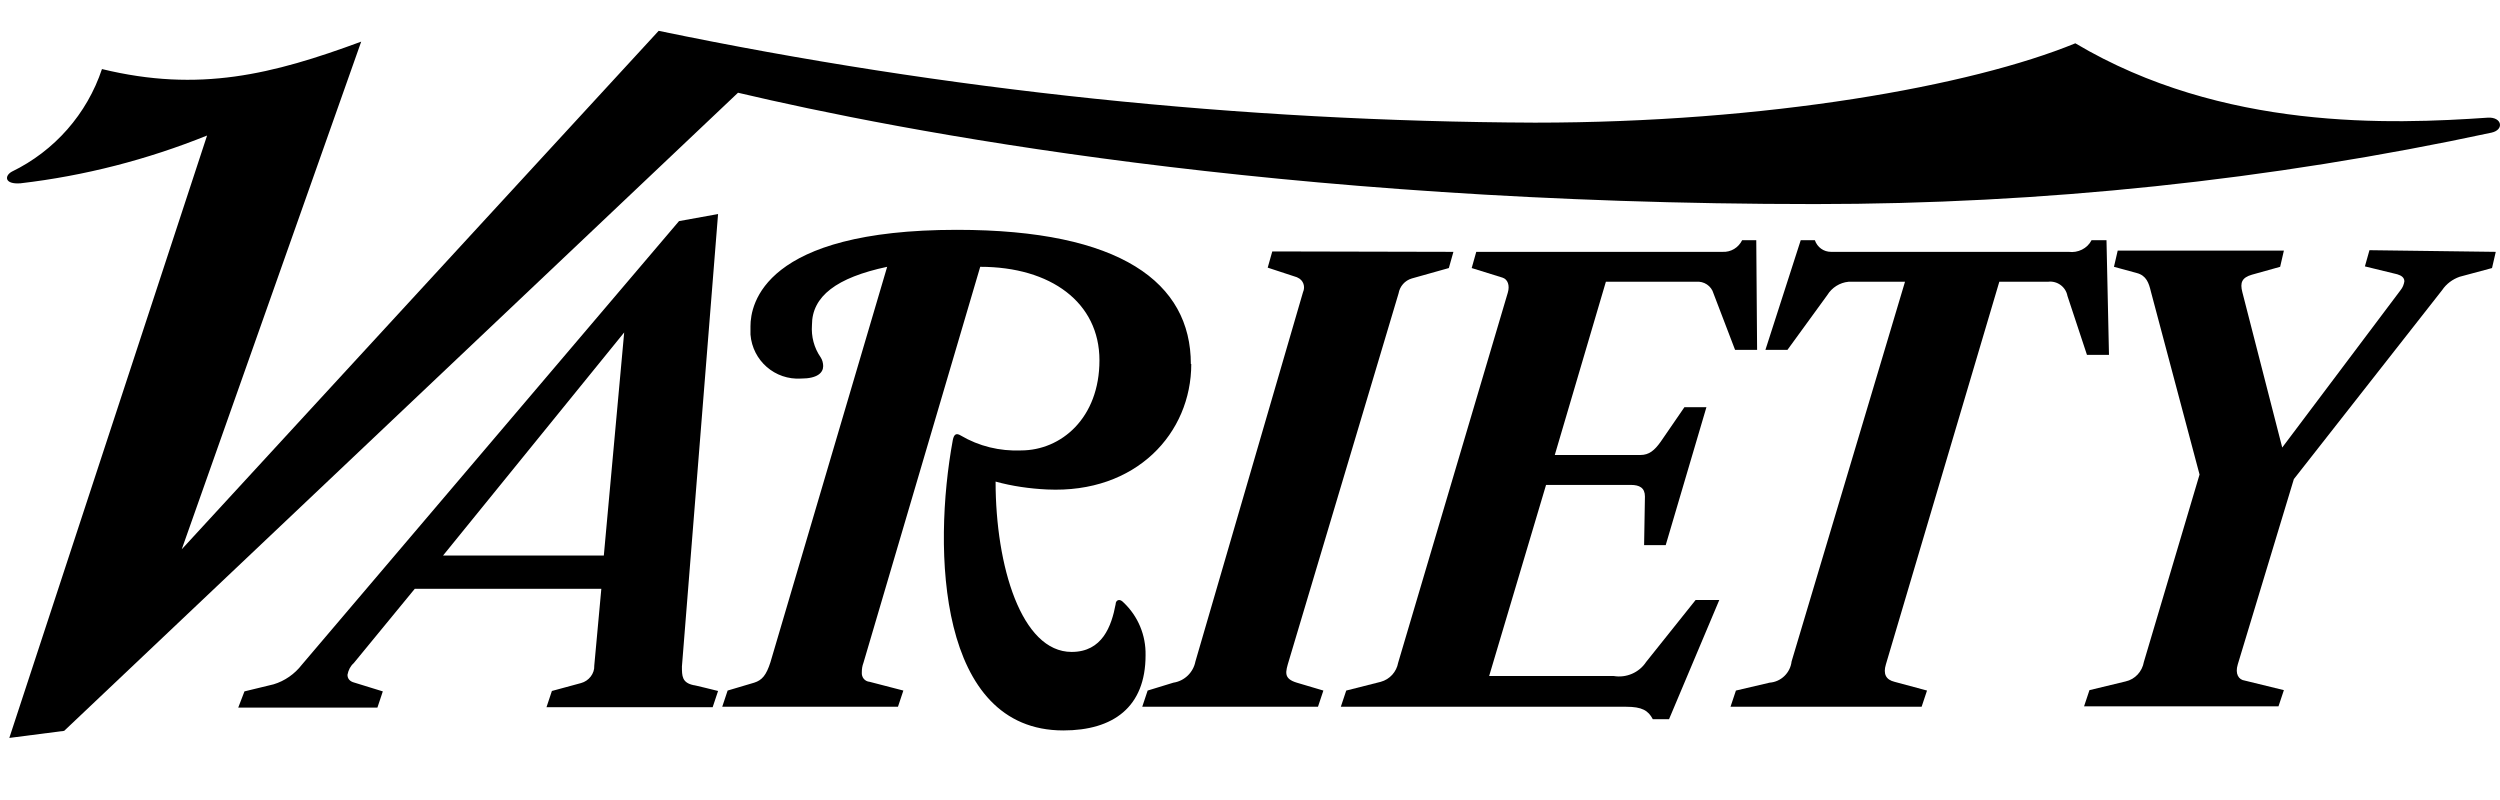
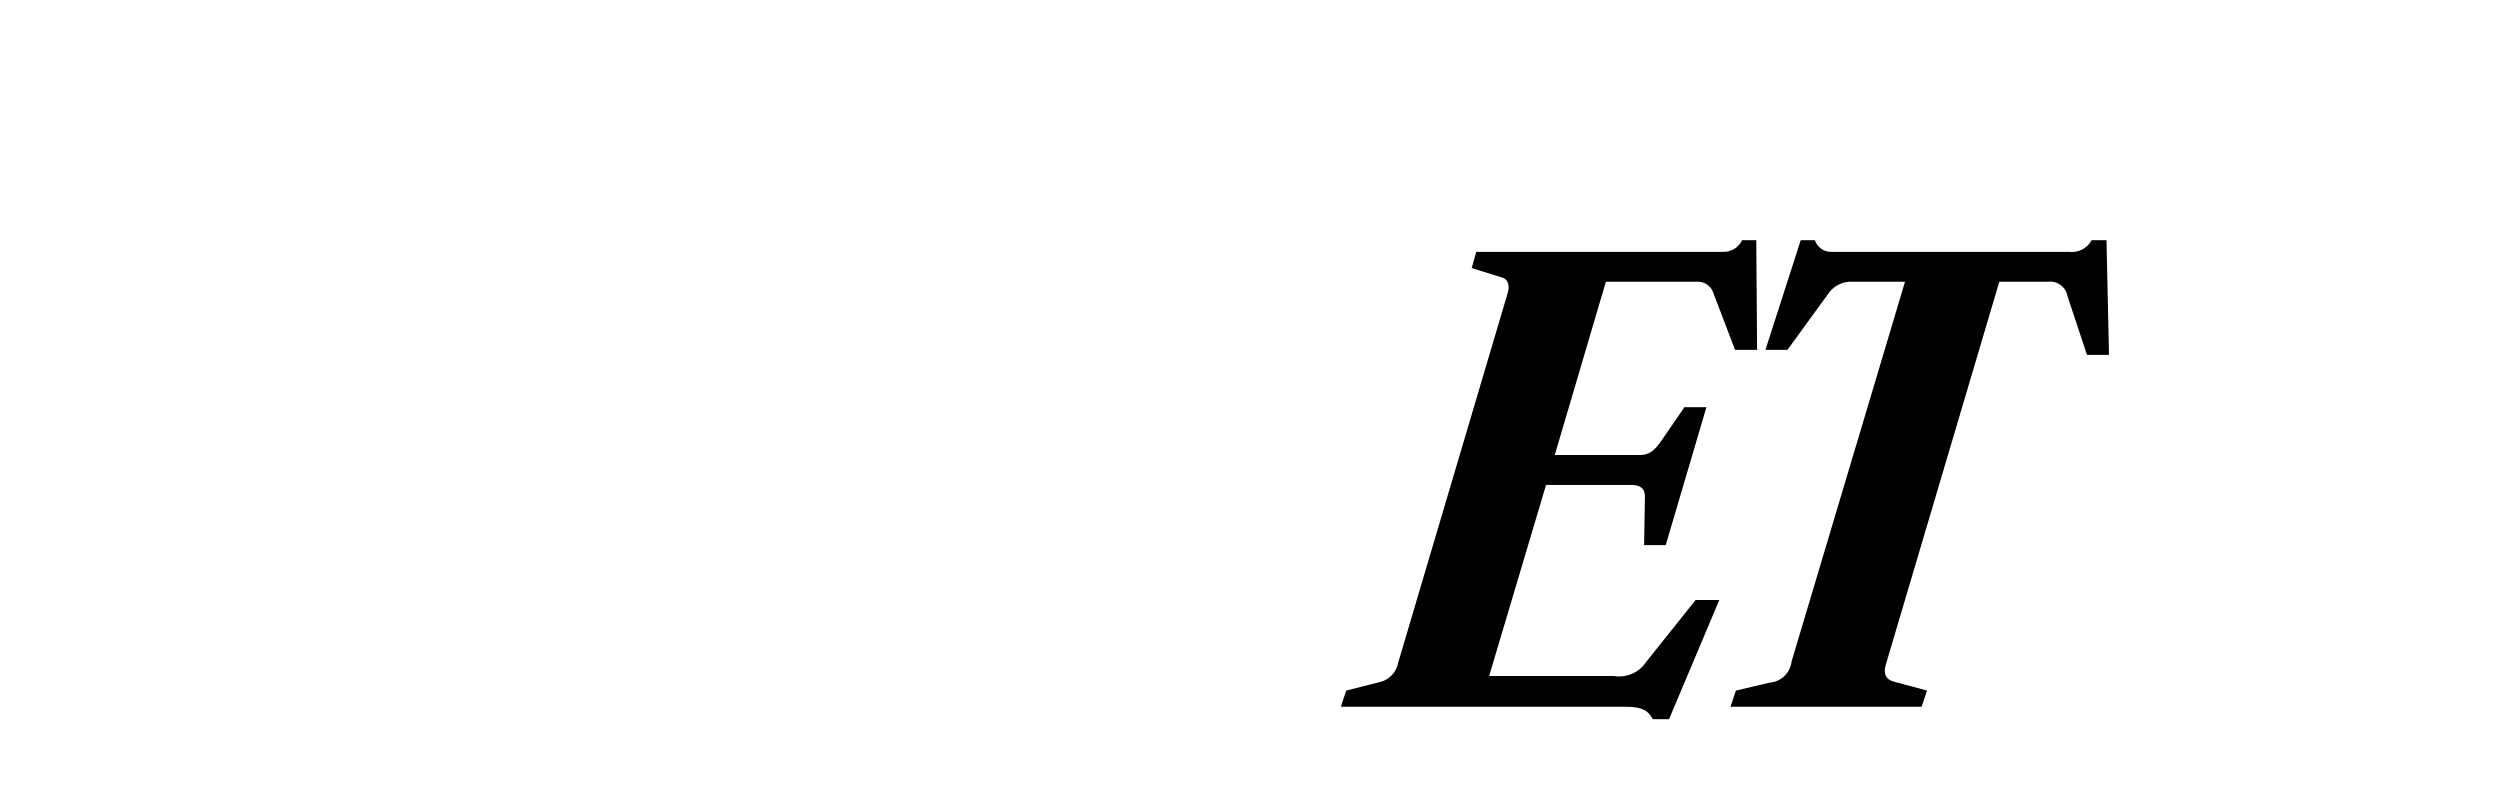
<svg xmlns="http://www.w3.org/2000/svg" width="300px" height="96px" viewBox="0 0 300 96" version="1.1">
  <g id="group">
-     <path id="Path" d="M299.492 30.222 L299.043 32.166 295.154 33.213 C294.307 33.512 293.559 34.061 293.06 34.809 L275.263 57.492 268.533 79.727 C268.184 80.873 268.632 81.571 269.38 81.671 L274.066 82.818 273.418 84.762 250.087 84.762 250.735 82.818 255.072 81.771 C256.219 81.521 257.066 80.574 257.266 79.427 L263.946 56.944 258.113 35.008 C257.864 33.961 257.565 33.064 256.418 32.765 L253.676 32.017 254.125 30.073 274.066 30.073 273.618 32.017 270.228 32.964 C269.031 33.313 268.782 33.911 269.081 35.058 L273.867 53.703 288.075 34.809 C288.324 34.509 288.474 34.111 288.524 33.762 288.524 33.313 288.175 33.064 287.676 32.914 L283.788 31.967 284.336 30.023 Z" fill="#000000" fill-opacity="1" stroke="none" />
    <path id="Path-1" d="M253.078 42.586 L250.436 42.586 248.093 35.507 C247.893 34.41 246.846 33.662 245.749 33.812 L239.917 33.812 226.307 79.727 C225.958 80.873 226.307 81.571 227.354 81.82 L231.242 82.867 230.594 84.812 207.661 84.812 208.31 82.867 212.348 81.92 C213.744 81.82 214.84 80.724 214.99 79.378 L228.6 33.812 221.82 33.812 C220.773 33.911 219.826 34.509 219.277 35.407 L214.491 41.988 211.849 41.988 216.087 28.826 217.782 28.826 C218.081 29.674 218.829 30.222 219.726 30.222 L248.242 30.222 C249.339 30.372 250.486 29.823 250.984 28.826 L252.779 28.826 Z M210.852 41.988 L208.21 41.988 205.617 35.207 C205.368 34.31 204.471 33.712 203.524 33.812 L192.705 33.812 186.573 54.6 196.843 54.6 C197.89 54.6 198.538 54.052 199.286 53.005 L202.128 48.867 204.77 48.867 199.884 65.419 197.292 65.419 197.392 59.586 C197.392 58.539 196.743 58.19 195.697 58.19 L185.526 58.19 178.697 81.123 193.653 81.123 C195.148 81.372 196.694 80.724 197.541 79.427 L203.474 71.999 206.315 71.999 200.283 86.307 198.339 86.307 C197.79 85.26 197.043 84.812 195.148 84.812 L160.899 84.812 161.547 82.867 165.685 81.82 C166.782 81.521 167.579 80.624 167.779 79.527 L180.94 35.108 C181.189 34.26 180.94 33.512 180.292 33.313 L176.603 32.166 177.151 30.222 206.714 30.222 C207.711 30.272 208.609 29.724 209.057 28.826 L210.752 28.826 Z" fill="#000000" fill-opacity="1" stroke="none" />
-     <path id="Path-2" d="M298.993 15.914 C272.321 21.647 245.101 24.489 217.782 24.489 153.122 24.489 107.805 15.665 88.561 11.128 L7.699 87.703 1.118 88.551 24.849 16.263 C17.67 19.155 10.142 21.099 2.464 21.996 0.52 22.146 0.52 21.099 1.417 20.6 6.552 18.108 10.441 13.671 12.236 8.287 23.901 11.128 32.676 8.935 43.344 4.996 L21.808 65.917 79.039 3.7 C113.638 10.879 148.884 14.568 184.18 14.718 212.049 14.718 236.527 10.331 249.04 5.196 266.738 15.715 286.978 14.917 298.544 14.119 300.239 14.02 300.539 15.565 298.993 15.914 Z" fill="#000000" fill-opacity="1" stroke="none" />
-     <path id="Path-3" d="M174.409 30.222 L173.861 32.166 169.424 33.413 C168.576 33.662 167.978 34.36 167.828 35.207 L154.667 79.278 C154.268 80.624 153.969 81.422 155.614 81.92 L158.805 82.867 158.157 84.812 137.069 84.812 137.717 82.867 140.808 81.92 C142.154 81.721 143.201 80.674 143.45 79.378 L156.362 35.058 C156.661 34.41 156.412 33.612 155.714 33.313 155.664 33.313 155.664 33.263 155.614 33.263 L152.125 32.117 152.673 30.172 Z M142.952 43.683 C142.952 51.958 136.371 59.237 125.652 58.738 123.559 58.639 121.465 58.339 119.471 57.791 119.471 67.911 122.561 78.231 128.594 78.231 132.283 78.231 133.38 75.14 133.878 72.498 133.878 72.049 134.327 71.75 134.825 72.298 136.57 73.944 137.518 76.237 137.468 78.63 137.468 84.862 133.579 87.653 127.597 87.653 112.591 87.653 111.893 66.067 114.336 52.806 114.485 52.058 114.784 51.958 115.283 52.257 117.476 53.554 119.969 54.152 122.512 54.052 127.347 54.052 131.934 50.163 131.934 43.234 131.934 36.304 126.101 32.017 117.626 32.017 L103.617 79.527 C103.468 79.926 103.418 80.275 103.418 80.674 103.368 81.272 103.767 81.771 104.365 81.82 L108.403 82.867 107.755 84.812 86.667 84.812 87.315 82.867 90.506 81.92 C91.453 81.621 91.951 81.023 92.45 79.477 L106.459 32.017 C100.377 33.313 97.435 35.556 97.435 38.996 97.336 40.392 97.685 41.738 98.482 42.885 98.682 43.184 98.781 43.583 98.781 43.932 98.781 44.729 98.083 45.427 96.139 45.427 92.998 45.627 90.306 43.284 90.057 40.143 90.057 39.794 90.057 39.495 90.057 39.146 90.057 36.504 91.652 27.58 114.834 27.58 134.476 27.58 142.902 33.911 142.902 43.683 Z M74.902 39.894 L53.165 66.665 72.459 66.665 Z M86.168 82.917 L85.52 84.862 65.579 84.862 66.227 82.917 69.717 81.97 C70.664 81.721 71.362 80.823 71.312 79.876 L72.16 70.653 49.775 70.653 42.447 79.577 C42.048 79.926 41.799 80.425 41.699 80.973 41.699 81.422 41.948 81.771 42.547 81.92 L45.937 82.967 45.289 84.911 28.588 84.911 29.335 82.967 32.825 82.12 C34.171 81.721 35.368 80.873 36.215 79.776 L81.482 26.533 86.168 25.685 81.831 79.976 C81.831 81.123 81.831 81.92 83.227 82.219 83.177 82.169 86.168 82.917 86.168 82.917 Z" fill="#000000" fill-opacity="1" stroke="none" />
  </g>
</svg>